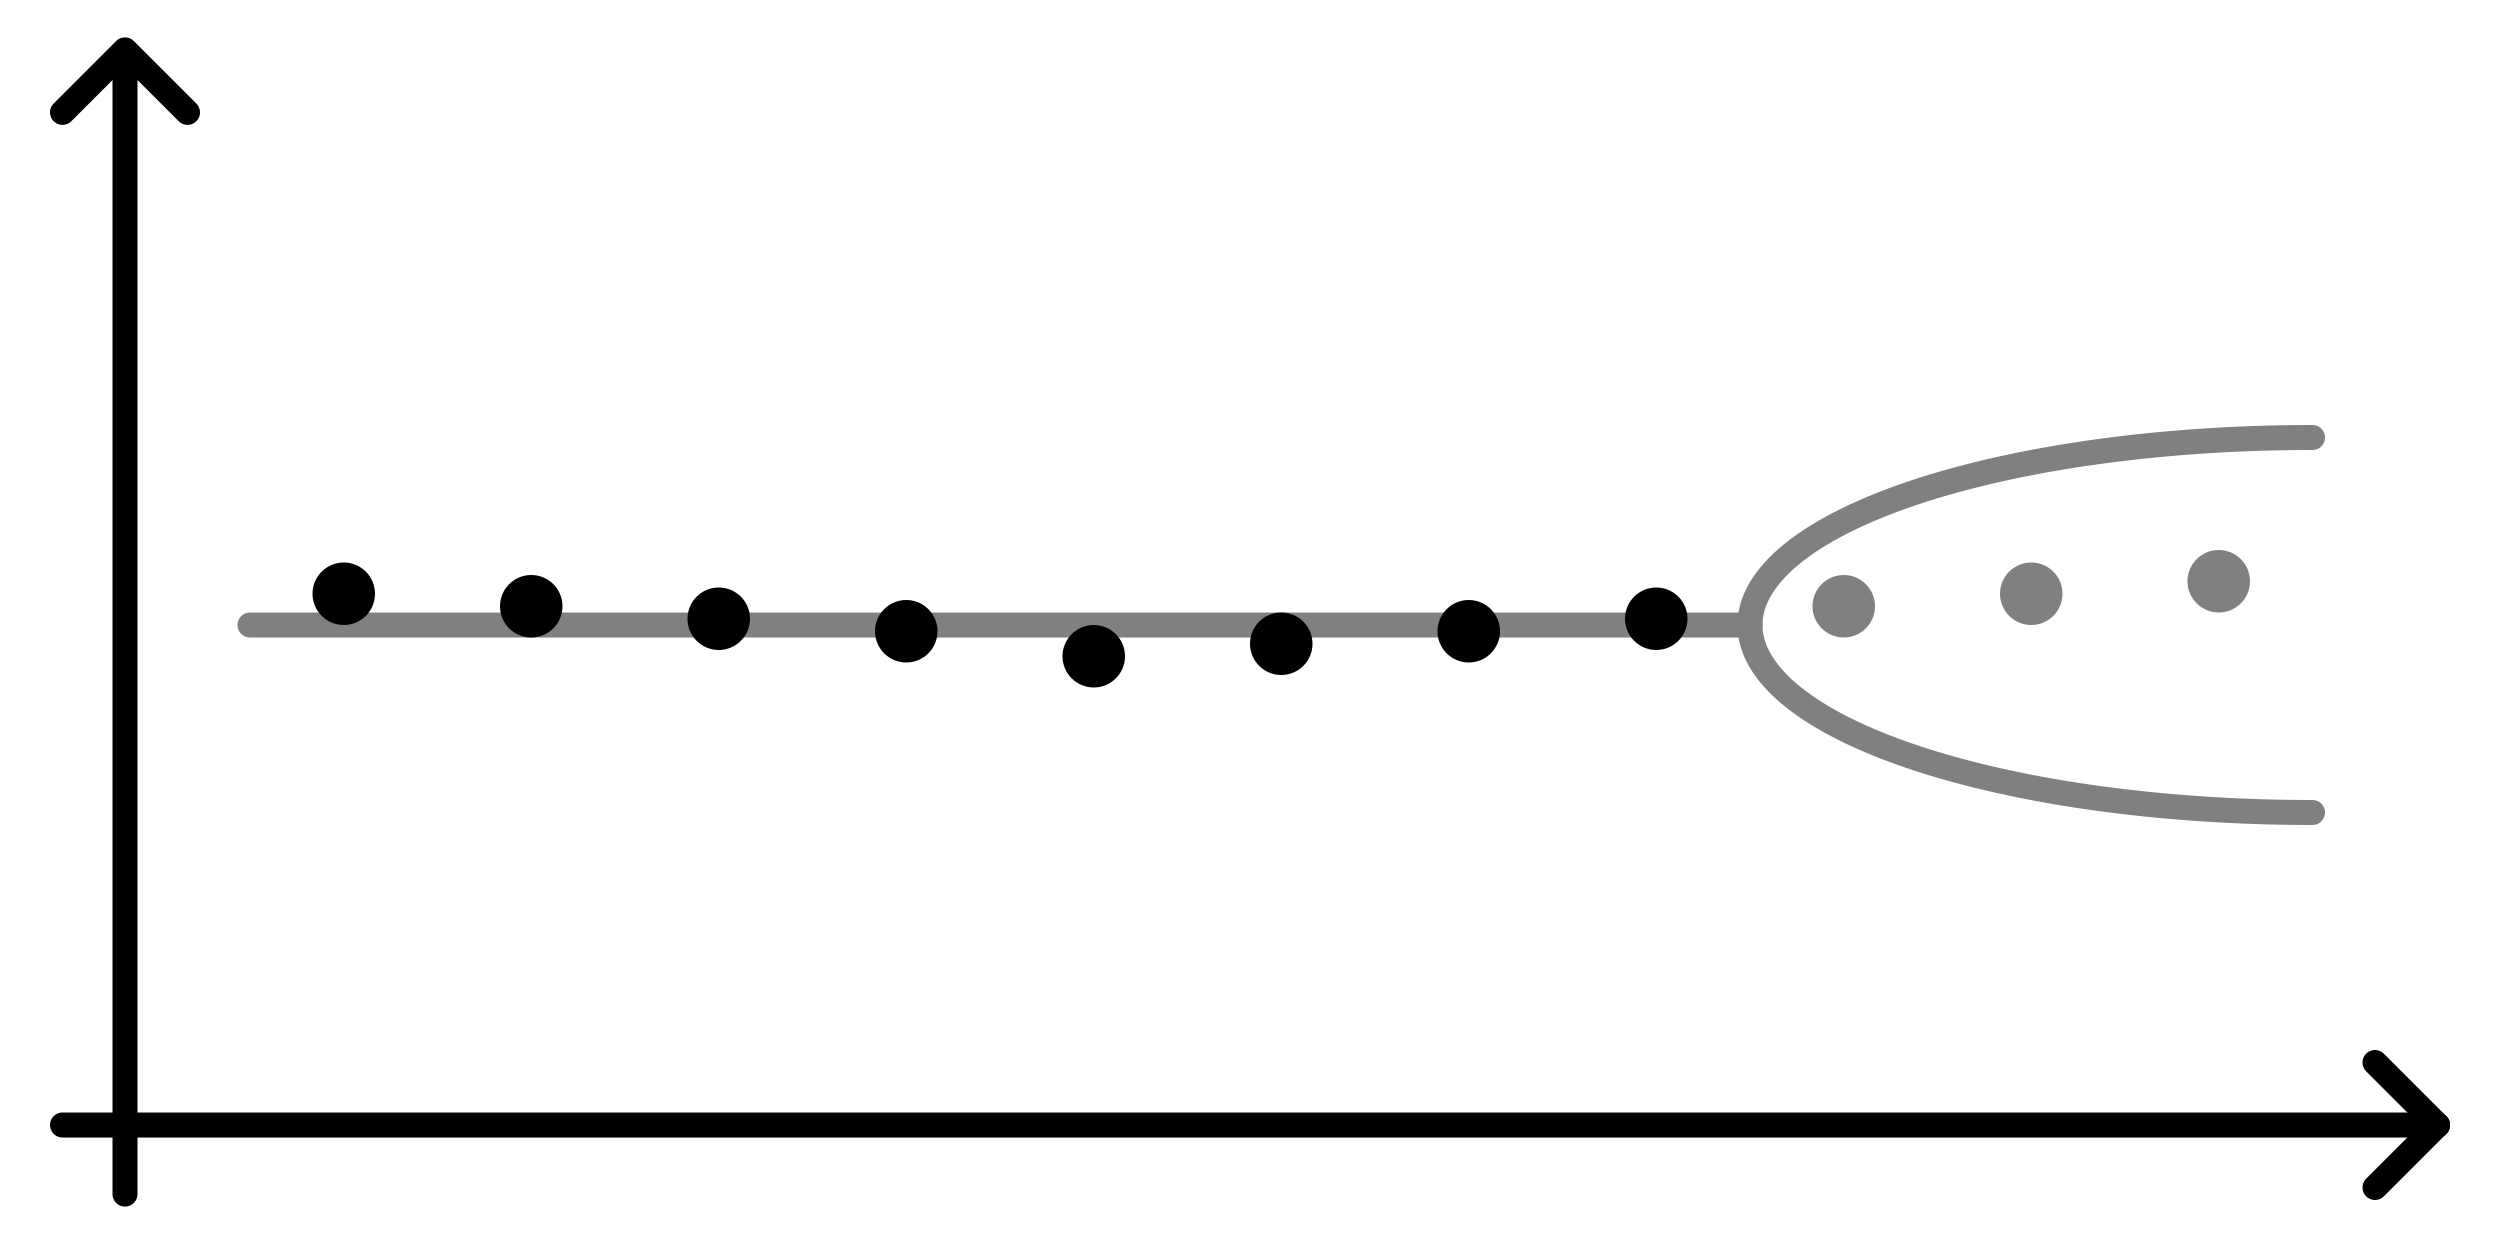
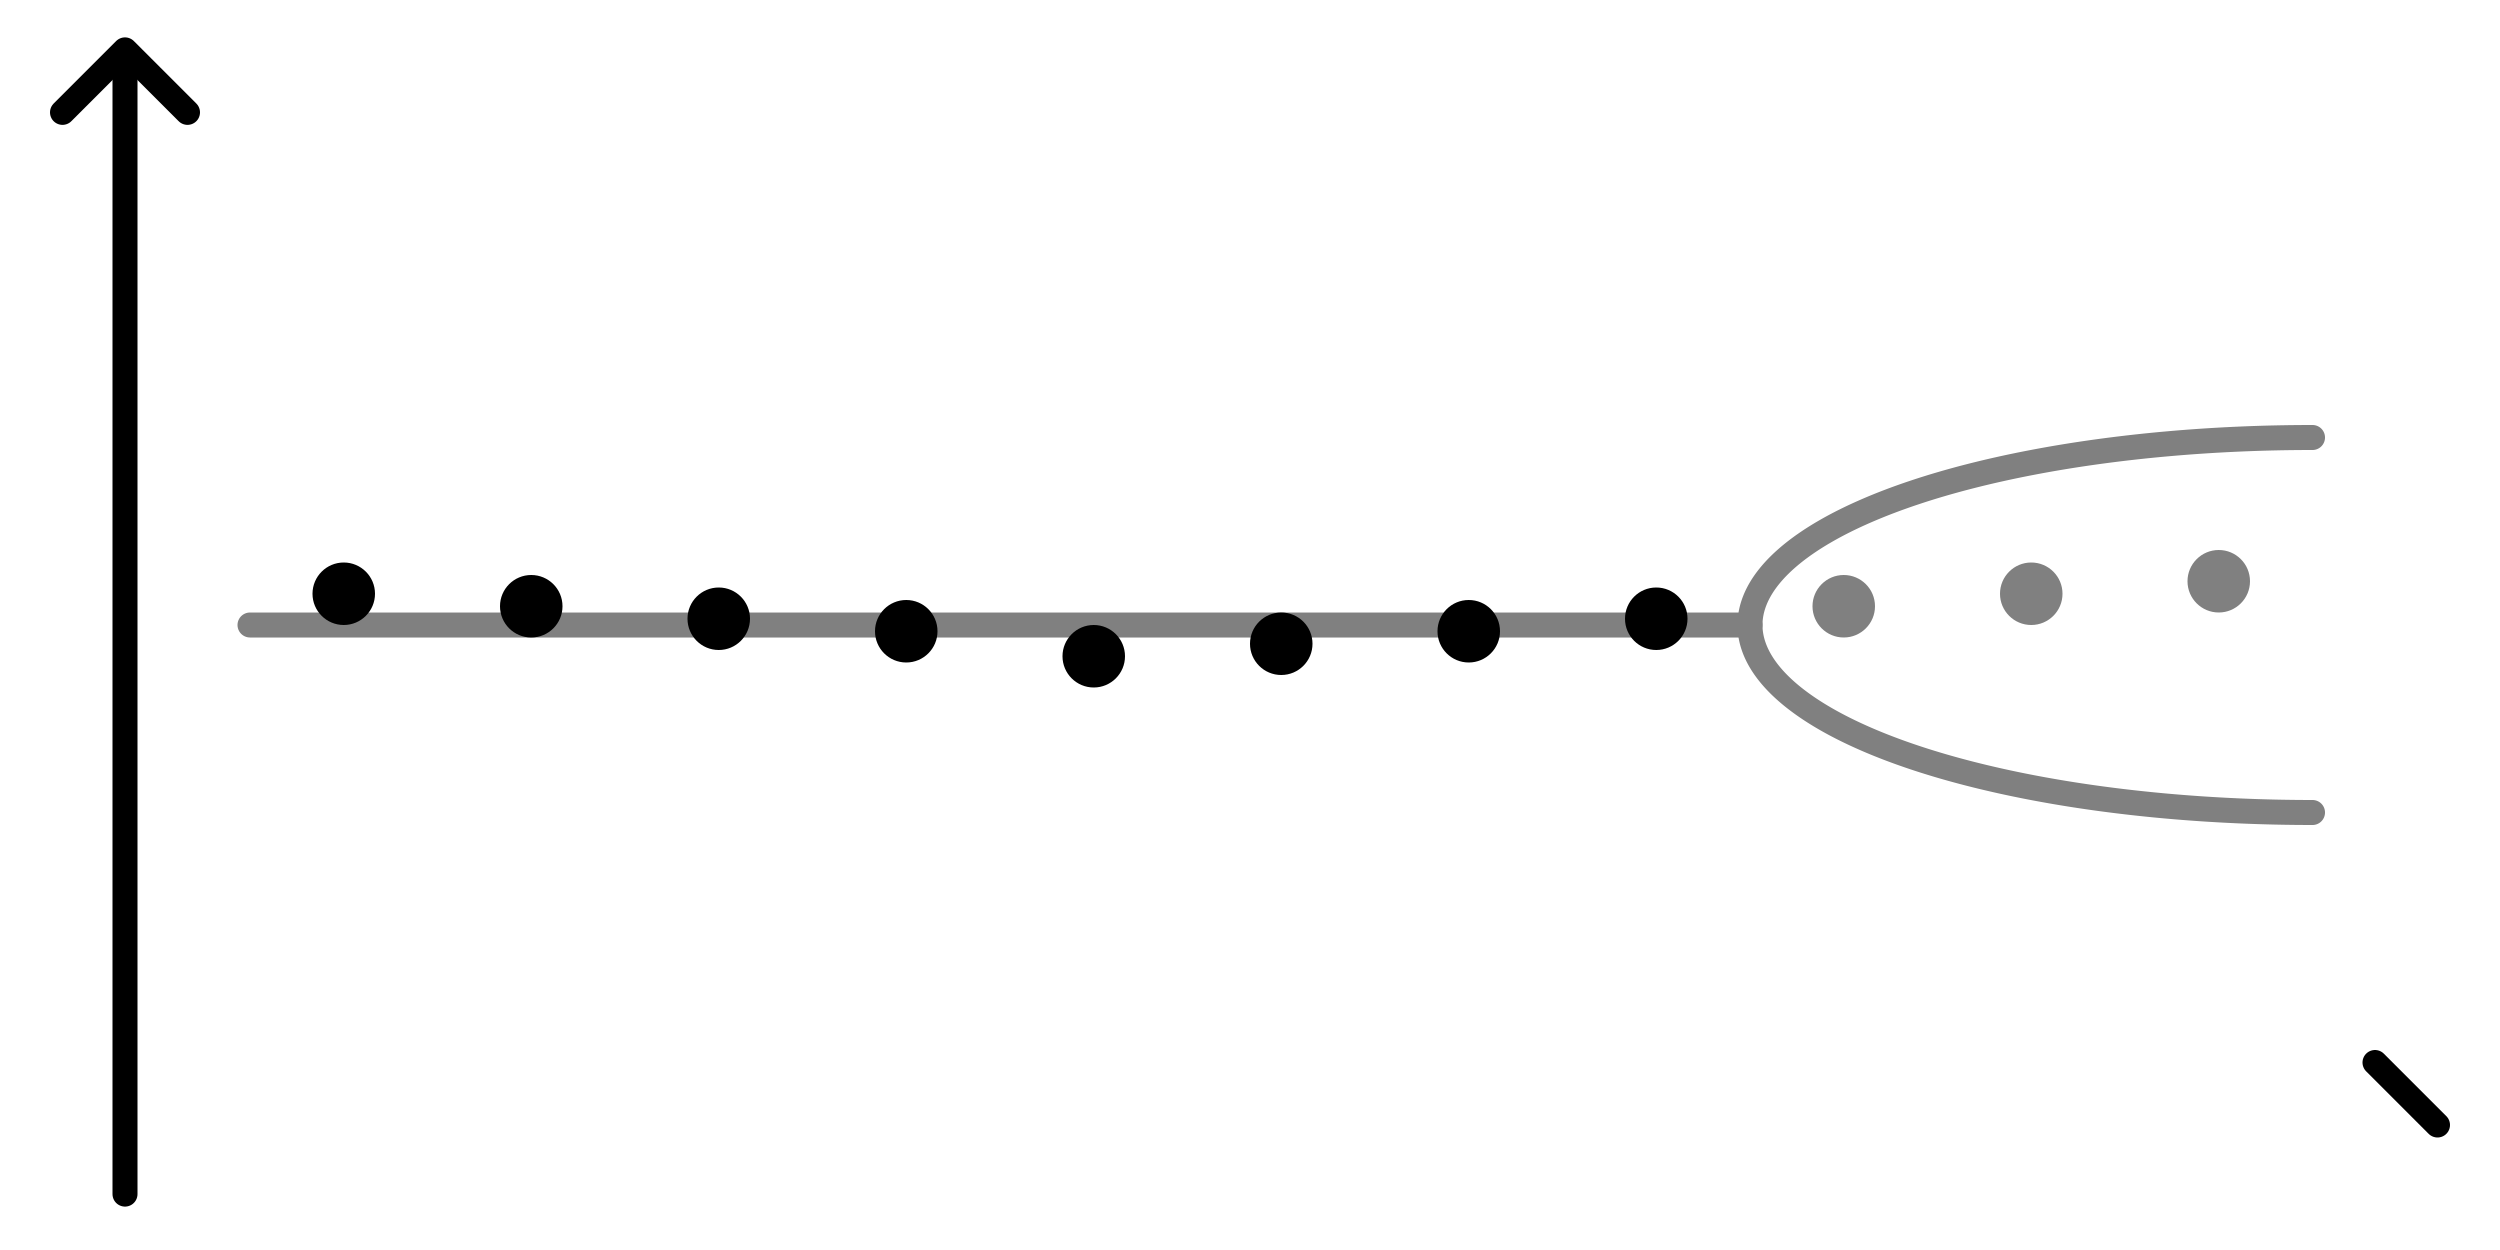
<svg xmlns="http://www.w3.org/2000/svg" xmlns:ns1="http://www.inkscape.org/namespaces/inkscape" xmlns:ns2="http://sodipodi.sourceforge.net/DTD/sodipodi-0.dtd" width="200" height="100" viewBox="0 0 200 100" id="svg2" version="1.1" ns1:version="0.92.3 (2405546, 2018-03-11)" ns2:docname="extrapolation.svg">
  <defs id="defs4" />
  <ns2:namedview id="base" pagecolor="#ffffff" bordercolor="#666666" borderopacity="1.0" ns1:pageopacity="0.0" ns1:pageshadow="2" ns1:zoom="20.223254" ns1:cx="166.63469" ns1:cy="50.653759" ns1:document-units="px" ns1:current-layer="layer1" showgrid="true" units="px" ns1:window-width="1920" ns1:window-height="1005" ns1:window-x="-9" ns1:window-y="-9" ns1:window-maximized="1">
    <ns1:grid type="xygrid" id="grid4136" />
  </ns2:namedview>
  <g ns1:label="Layer 1" ns1:groupmode="layer" id="layer1" transform="translate(0,-952.362)">
    <path style="fill:none;stroke:#808080;stroke-width:2;stroke-linecap:round;stroke-linejoin:miter;stroke-opacity:1;stroke-miterlimit:4;stroke-dasharray:none" d="M 20,1002.362 H 140" id="path4752" ns1:connector-curvature="0" />
-     <path style="fill:none;fill-rule:evenodd;stroke:#000000;stroke-width:2;stroke-linecap:round;stroke-linejoin:round;stroke-miterlimit:4;stroke-dasharray:none;stroke-opacity:1" d="M 5,1042.362 H 195" id="path4140" ns1:connector-curvature="0" />
    <path style="fill:none;fill-rule:evenodd;stroke:#000000;stroke-width:2;stroke-linecap:round;stroke-linejoin:round;stroke-miterlimit:4;stroke-dasharray:none;stroke-opacity:1" d="m 10,956.862 v 91.028" id="path4144" ns1:connector-curvature="0" />
    <path style="fill:none;fill-rule:evenodd;stroke:#000000;stroke-width:2;stroke-linecap:round;stroke-linejoin:round;stroke-miterlimit:4;stroke-dasharray:none;stroke-opacity:1" d="m 5,961.352 5,-5 5,5" id="path4146" ns1:connector-curvature="0" />
    <path style="fill:none;fill-rule:evenodd;stroke:#000000;stroke-width:2;stroke-linecap:round;stroke-linejoin:round;stroke-miterlimit:4;stroke-dasharray:none;stroke-opacity:1" d="m 190,1037.362 5,5" id="path4148" ns1:connector-curvature="0" />
-     <path style="fill:none;fill-rule:evenodd;stroke:#000000;stroke-width:2;stroke-linecap:round;stroke-linejoin:round;stroke-miterlimit:4;stroke-dasharray:none;stroke-opacity:1" d="m 195,1042.362 -5,5" id="path4150" ns1:connector-curvature="0" />
    <circle style="fill:#000000;fill-opacity:1;stroke:none;stroke-width:2;stroke-linecap:round;stroke-linejoin:round;stroke-miterlimit:4;stroke-dasharray:none;stroke-dashoffset:0;stroke-opacity:1" id="path4727" cx="27.5" cy="999.862" r="2.5" />
    <circle style="fill:#000000;fill-opacity:1;stroke:none;stroke-width:2;stroke-linecap:round;stroke-linejoin:round;stroke-miterlimit:4;stroke-dasharray:none;stroke-dashoffset:0;stroke-opacity:1" id="path4729" cx="42.5" cy="1000.862" r="2.5" />
    <circle style="fill:#000000;fill-opacity:1;stroke:none;stroke-width:2;stroke-linecap:round;stroke-linejoin:round;stroke-miterlimit:4;stroke-dasharray:none;stroke-dashoffset:0;stroke-opacity:1" id="path4731" cx="57.5" cy="1001.862" r="2.5" />
    <circle style="fill:#000000;fill-opacity:1;stroke:none;stroke-width:2;stroke-linecap:round;stroke-linejoin:round;stroke-miterlimit:4;stroke-dasharray:none;stroke-dashoffset:0;stroke-opacity:1" id="path4733" cx="72.5" cy="1002.862" r="2.5" />
    <circle style="fill:#000000;fill-opacity:1;stroke:none;stroke-width:2;stroke-linecap:round;stroke-linejoin:round;stroke-miterlimit:4;stroke-dasharray:none;stroke-dashoffset:0;stroke-opacity:1" id="path4735" cx="87.5" cy="1004.862" r="2.5" />
    <circle style="fill:#000000;fill-opacity:1;stroke:none;stroke-width:2;stroke-linecap:round;stroke-linejoin:round;stroke-miterlimit:4;stroke-dasharray:none;stroke-dashoffset:0;stroke-opacity:1" id="path4737" cx="102.5" cy="1003.862" r="2.5" />
    <circle style="fill:#000000;fill-opacity:1;stroke:none;stroke-width:2;stroke-linecap:round;stroke-linejoin:round;stroke-miterlimit:4;stroke-dasharray:none;stroke-dashoffset:0;stroke-opacity:1" id="path4739" cx="117.5" cy="1002.862" r="2.5" />
    <circle style="fill:#000000;fill-opacity:1;stroke:none;stroke-width:2;stroke-linecap:round;stroke-linejoin:round;stroke-miterlimit:4;stroke-dasharray:none;stroke-dashoffset:0;stroke-opacity:1" id="path4741" cx="132.5" cy="1001.862" r="2.5" />
    <circle style="fill:#808080;fill-opacity:1;stroke:none;stroke-width:2;stroke-linecap:round;stroke-linejoin:round;stroke-miterlimit:4;stroke-dasharray:none;stroke-dashoffset:0;stroke-opacity:1" id="path4743" cx="147.5" cy="1000.862" r="2.5" />
    <circle style="fill:#808080;fill-opacity:1;stroke:none;stroke-width:2;stroke-linecap:round;stroke-linejoin:round;stroke-miterlimit:4;stroke-dasharray:none;stroke-dashoffset:0;stroke-opacity:1" id="path4745" cx="162.5" cy="999.862" r="2.5" />
    <circle style="fill:#808080;fill-opacity:1;stroke:none;stroke-width:2;stroke-linecap:round;stroke-linejoin:round;stroke-miterlimit:4;stroke-dasharray:none;stroke-dashoffset:0;stroke-opacity:1" id="path4747" cx="177.5" cy="998.862" r="2.5" />
    <path style="fill:none;fill-opacity:1;stroke:#808080;stroke-width:2;stroke-linecap:round;stroke-linejoin:round;stroke-miterlimit:4;stroke-dasharray:none;stroke-dashoffset:0;stroke-opacity:1" id="path4758" ns2:type="arc" ns2:cx="185" ns2:cy="1002.3622" ns2:rx="45" ns2:ry="15" ns2:start="1.5707963" ns2:end="4.712389" ns2:open="true" d="m 185,1017.362 a 45,15 0 0 1 -38.971,-7.5 45,15 0 0 1 0,-15 45,15 0 0 1 38.971,-7.5" />
  </g>
</svg>